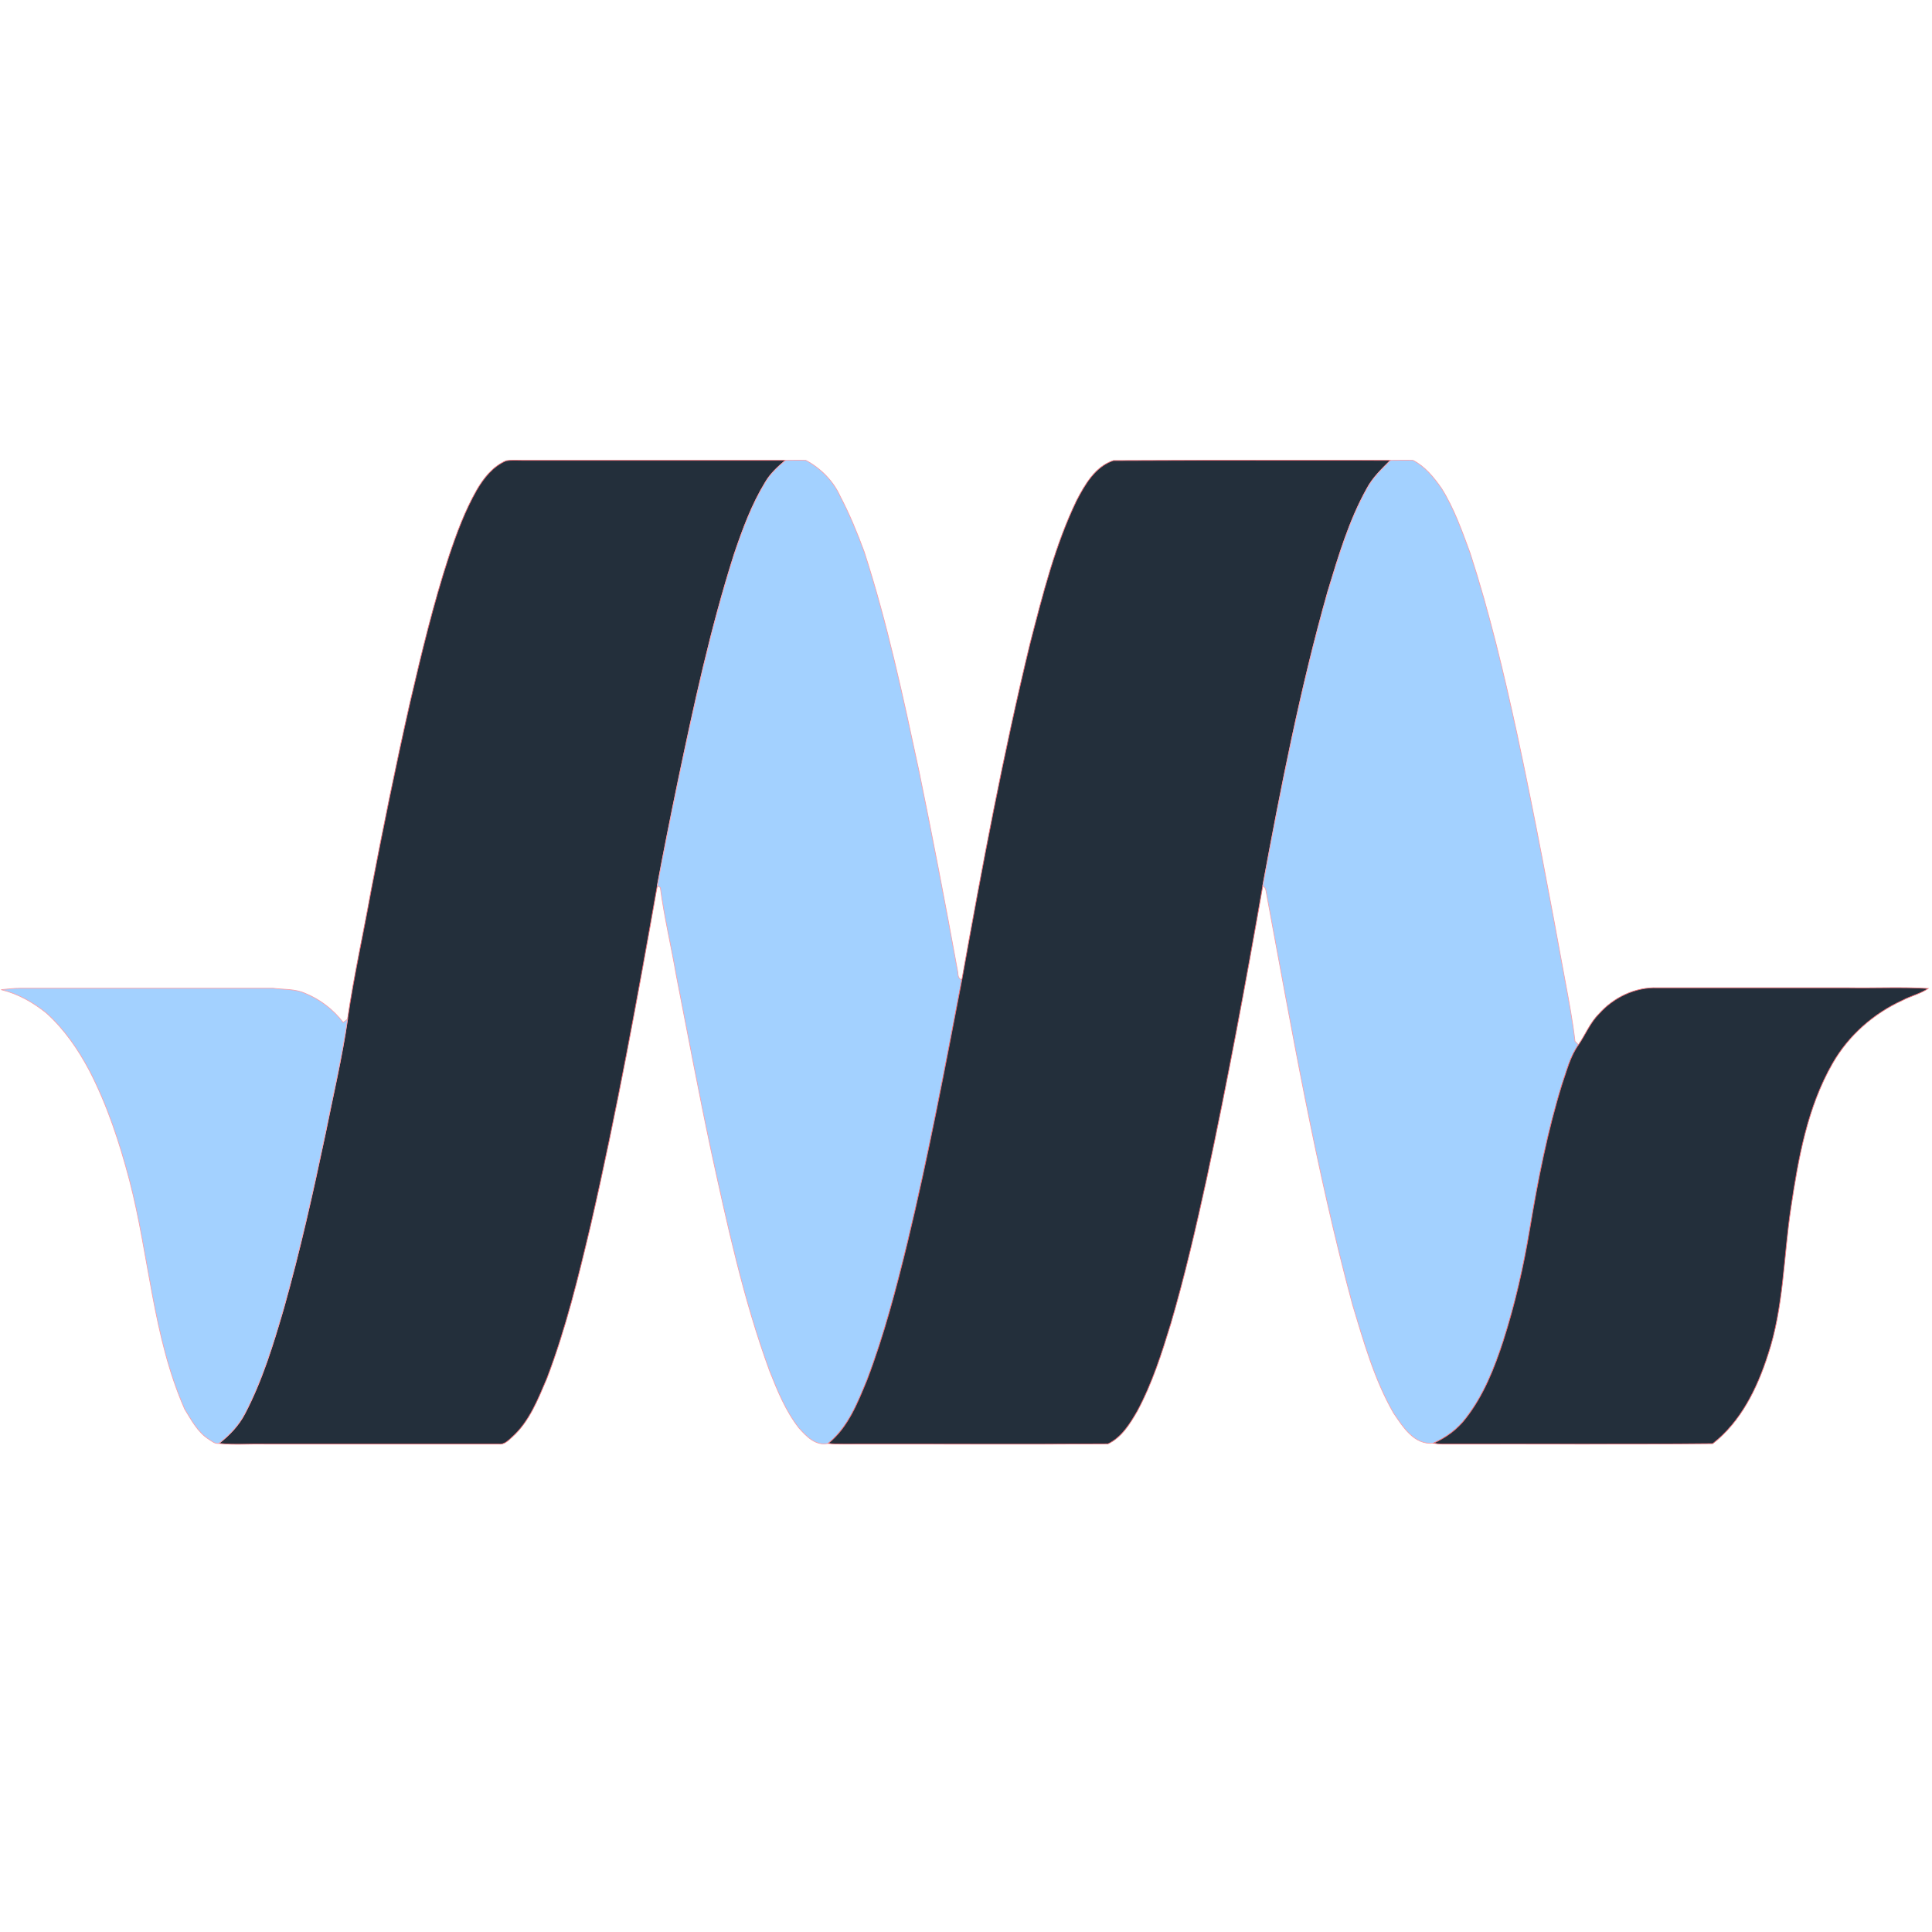
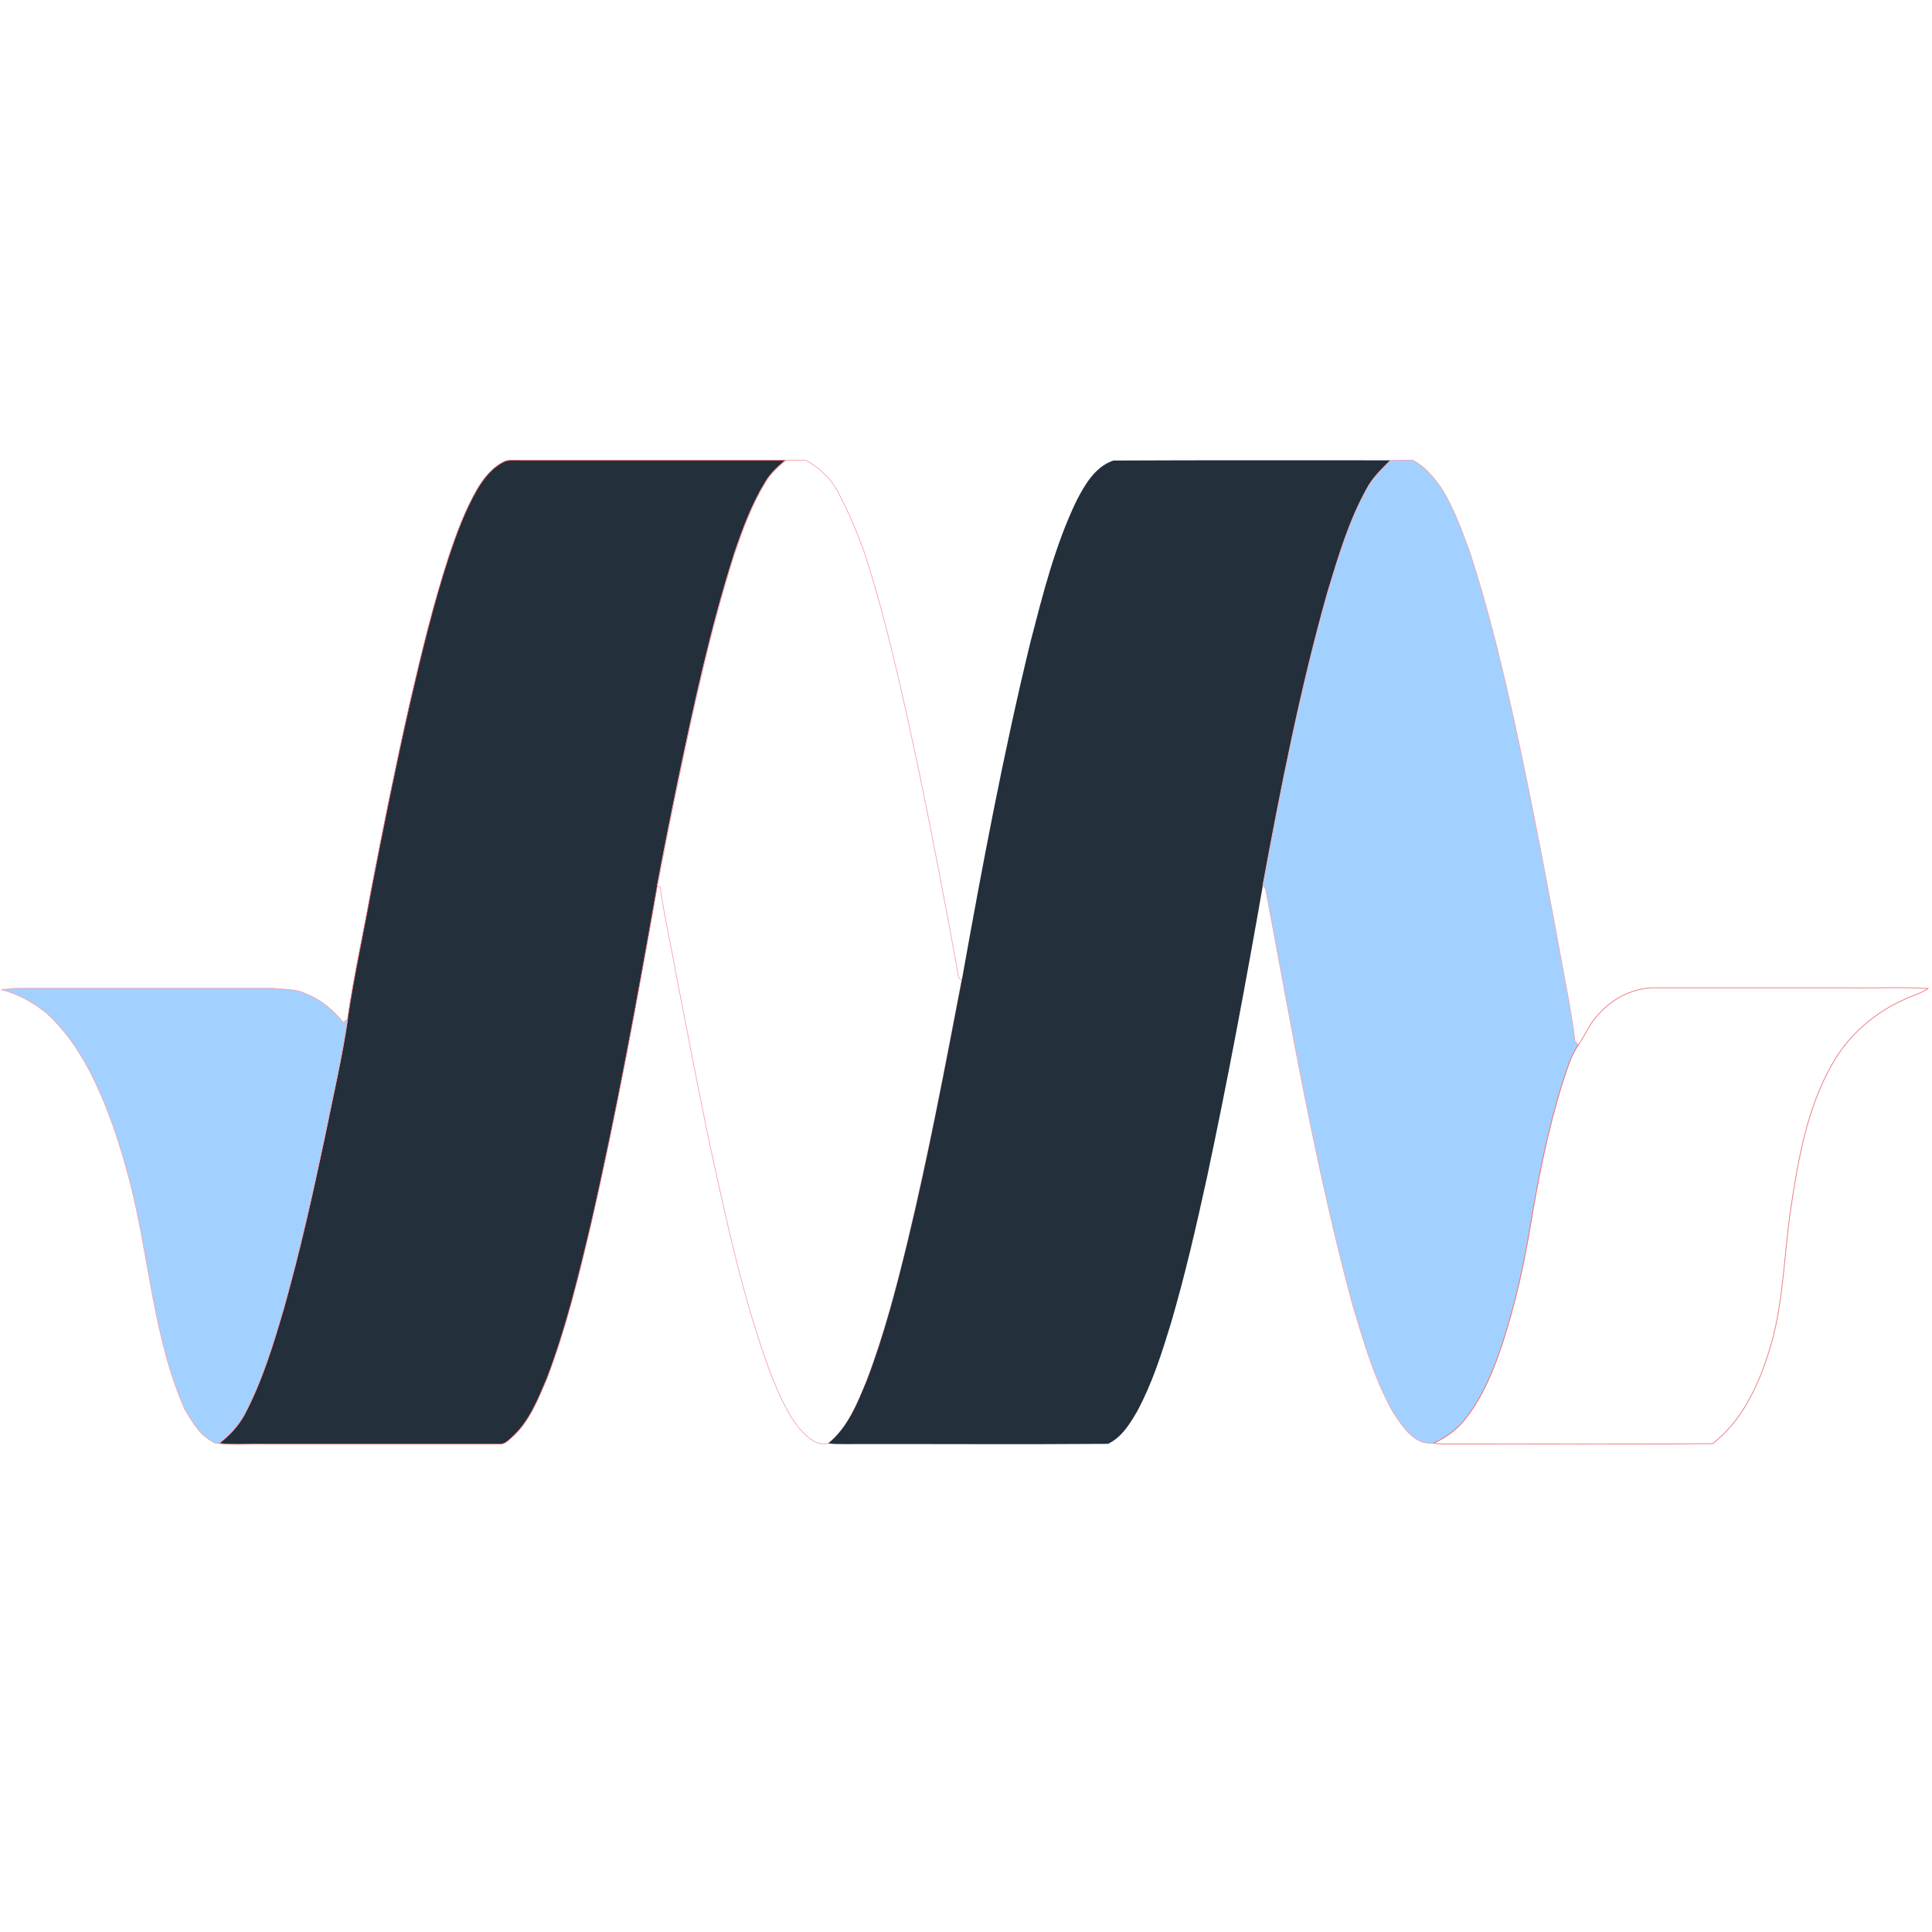
<svg xmlns="http://www.w3.org/2000/svg" width="1920" zoomAndPan="magnify" viewBox="0 0 1440 1440" height="1920" preserveAspectRatio="xMidYMid meet" version="1.0">
  <defs>
    <clipPath id="a6bdff9f22">
      <path d="M 160 342.484 L 589 342.484 L 589 1078.234 L 160 1078.234 Z M 160 342.484 " clip-rule="nonzero" />
    </clipPath>
    <clipPath id="507b7fbd53">
      <path d="M 486 342.484 L 720 342.484 L 720 1078.234 L 486 1078.234 Z M 486 342.484 " clip-rule="nonzero" />
    </clipPath>
    <clipPath id="47a15590e5">
-       <path d="M 614 342.484 L 1040 342.484 L 1040 1078.234 L 614 1078.234 Z M 614 342.484 " clip-rule="nonzero" />
-     </clipPath>
+       </clipPath>
    <clipPath id="6133de7316">
      <path d="M 938 342.484 L 1180 342.484 L 1180 1078.234 L 938 1078.234 Z M 938 342.484 " clip-rule="nonzero" />
    </clipPath>
    <clipPath id="2a96d727fc">
      <path d="M 0 733 L 263 733 L 263 1078.234 L 0 1078.234 Z M 0 733 " clip-rule="nonzero" />
    </clipPath>
    <clipPath id="b7531d2caa">
      <path d="M 1065 733 L 1439.25 733 L 1439.25 1078.234 L 1065 1078.234 Z M 1065 733 " clip-rule="nonzero" />
    </clipPath>
  </defs>
  <path fill="#232f3b" d="M 355.508 364.945 C 360.711 356.102 367.473 347.602 377.188 343.441 C 381.176 342.746 385.164 343.094 389.148 343.094 L 585.477 343.094 C 579.746 347.949 574.188 352.98 570.367 359.57 C 560.328 376.047 553.559 394.43 547.32 412.812 C 529.629 468.312 517.312 525.363 505.348 582.422 C 499.973 608.262 494.77 634.277 489.914 660.121 C 474.996 744.75 459.562 829.211 440.312 912.961 C 431.125 951.656 421.758 990.352 407.535 1027.586 C 400.941 1043.031 394.531 1059.539 381.871 1070.941 C 378.922 1073.582 375.973 1076.84 371.809 1076.332 L 198.383 1076.332 C 186.59 1075.996 174.969 1077.062 163.176 1075.828 C 170.984 1069.762 177.918 1062.461 182.43 1053.812 C 195.434 1028.988 203.582 1002.145 211.391 975.414 C 223.531 932.395 233.242 888.871 242.438 845.34 C 248.16 816.727 254.922 788.281 259.082 759.492 C 263.766 727.406 270.875 695.672 276.598 663.762 C 285.617 616.762 295.152 569.766 305.734 523.113 C 314.23 486.691 322.902 450.445 334.523 414.891 C 340.246 397.723 346.488 380.727 355.508 364.945 Z M 355.508 364.945 " fill-opacity="1" fill-rule="nonzero" />
  <g clip-path="url(#a6bdff9f22)">
    <path stroke-linecap="butt" transform="matrix(5.616, 0, 0, 5.616, 0.676, 341.36)" fill="none" stroke-linejoin="miter" d="M 63.182 4.2 C 64.108 2.625 65.312 1.111 67.042 0.371 C 67.752 0.247 68.462 0.309 69.172 0.309 L 104.13 0.309 C 103.11 1.173 102.12 2.069 101.44 3.243 C 99.652 6.176 98.447 9.45 97.336 12.723 C 94.186 22.605 91.993 32.764 89.862 42.924 C 88.905 47.525 87.979 52.157 87.114 56.759 C 84.458 71.828 81.71 86.867 78.282 101.78 C 76.646 108.67 74.978 115.56 72.446 122.19 C 71.272 124.94 70.13 127.88 67.876 129.91 C 67.351 130.38 66.826 130.96 66.084 130.87 L 35.204 130.87 C 33.104 130.81 31.035 131 28.935 130.78 C 30.325 129.7 31.56 128.4 32.363 126.86 C 34.679 122.44 36.13 117.66 37.52 112.9 C 39.682 105.24 41.411 97.49 43.048 89.739 C 44.067 84.644 45.271 79.579 46.012 74.453 C 46.846 68.74 48.112 63.089 49.131 57.407 C 50.737 49.038 52.435 40.67 54.319 32.363 C 55.832 25.878 57.376 19.424 59.445 13.093 C 60.464 10.036 61.576 7.01 63.182 4.2 Z M 63.182 4.2 " stroke="#eb7077" stroke-width="0.094" stroke-opacity="1" stroke-miterlimit="4" />
  </g>
-   <path fill="#a3d1ff" d="M 585.477 343.094 C 590.473 343.094 595.527 342.922 600.582 343.094 C 611.645 348.992 621.023 358.355 626.25 369.977 C 633.156 383.156 638.883 397.031 644.105 411.25 C 661.461 464.84 673.199 519.988 684.992 574.965 C 695.102 624.219 704.594 673.645 713.633 723.246 C 714.309 725.848 713.465 729.492 716.949 730.184 C 704.422 795.391 692.125 860.773 676.512 925.484 C 668.031 960.305 658.988 995.012 646.184 1028.652 C 639.223 1045.5 632.145 1063.867 617.375 1075.828 C 607.996 1077.906 601.258 1070.773 595.527 1064.371 C 585.645 1051.734 579.578 1036.797 573.684 1021.914 C 554.082 968.449 542.113 912.793 529.977 857.309 C 520.785 814.121 512.629 770.59 504.133 727.234 C 500.32 705.207 495.117 683.531 492.172 661.508 C 491.648 661.16 490.434 660.465 489.914 660.121 C 494.77 634.277 499.973 608.262 505.348 582.422 C 517.312 525.363 529.629 468.312 547.32 412.812 C 553.559 394.43 560.328 376.047 570.367 359.57 C 574.188 352.98 579.746 347.949 585.477 343.094 Z M 585.477 343.094 " fill-opacity="1" fill-rule="nonzero" />
  <g clip-path="url(#507b7fbd53)">
    <path stroke-linecap="butt" transform="matrix(5.616, 0, 0, 5.616, 0.676, 341.36)" fill="none" stroke-linejoin="miter" d="M 104.13 0.309 C 105.02 0.309 105.92 0.278 106.82 0.309 C 108.79 1.359 110.46 3.026 111.39 5.096 C 112.62 7.442 113.64 9.913 114.57 12.445 C 117.66 21.987 119.75 31.807 121.85 41.596 C 123.65 50.366 125.34 59.167 126.95 67.999 C 127.07 68.462 126.92 69.111 127.54 69.234 C 125.31 80.845 123.12 92.487 120.34 104.01 C 118.83 110.21 117.22 116.39 114.94 122.38 C 113.7 125.38 112.44 128.65 109.81 130.78 C 108.14 131.15 106.94 129.88 105.92 128.74 C 104.16 126.49 103.08 123.83 102.03 121.18 C 98.54 111.66 96.409 101.75 94.248 91.87 C 92.611 84.18 91.159 76.429 89.646 68.709 C 88.967 64.787 88.041 60.927 87.516 57.006 C 87.423 56.944 87.207 56.82 87.114 56.759 C 87.979 52.157 88.905 47.525 89.862 42.924 C 91.993 32.764 94.186 22.605 97.336 12.723 C 98.447 9.45 99.652 6.176 101.44 3.243 C 102.12 2.069 103.11 1.173 104.13 0.309 Z M 104.13 0.309 " stroke="#f6a2ad" stroke-width="0.094" stroke-opacity="1" stroke-miterlimit="4" />
  </g>
  <path fill="#232f3b" d="M 802.422 373.098 C 808.656 361.129 816.297 347.777 829.832 343.27 C 898.684 342.922 967.535 343.094 1036.387 343.094 C 1029.984 349.512 1023.191 355.93 1018.867 364.078 C 1005.5 388.012 997.695 414.547 989.719 440.738 C 969.277 512.883 954.844 586.586 941.195 660.293 C 928.504 732.957 914.969 805.625 899.523 877.949 C 891.551 914.367 883.238 950.59 872.68 986.535 C 865.887 1008.719 858.809 1031.07 847.688 1051.738 C 842.297 1061.059 836.062 1071.336 825.844 1076.168 C 760.137 1076.672 694.203 1076.168 628.496 1076.336 C 624.844 1076.336 621.023 1076.336 617.375 1075.828 C 632.145 1063.867 639.223 1045.504 646.184 1028.656 C 658.988 995.016 668.031 960.309 676.512 925.488 C 692.125 860.773 704.422 795.391 716.949 730.184 C 732 646.074 747.781 561.961 767.941 478.887 C 777.266 442.992 786.305 406.57 802.422 373.098 Z M 802.422 373.098 " fill-opacity="1" fill-rule="nonzero" />
  <g clip-path="url(#47a15590e5)">
-     <path stroke-linecap="butt" transform="matrix(5.616, 0, 0, 5.616, 0.676, 341.36)" fill="none" stroke-linejoin="miter" d="M 142.76 5.651 C 143.87 3.52 145.23 1.143 147.64 0.34 C 159.9 0.278 172.16 0.309 184.42 0.309 C 183.28 1.452 182.07 2.594 181.3 4.045 C 178.92 8.307 177.53 13.032 176.11 17.695 C 172.47 30.542 169.9 43.665 167.47 56.79 C 165.21 69.728 162.8 82.667 160.05 95.546 C 158.63 102.03 157.15 108.48 155.27 114.881 C 154.06 118.831 152.8 122.811 150.82 126.491 C 149.86 128.15 148.75 129.98 146.93 130.841 C 135.23 130.93 123.49 130.841 111.79 130.871 C 111.14 130.871 110.46 130.871 109.81 130.78 C 112.44 128.65 113.7 125.381 114.94 122.381 C 117.22 116.391 118.83 110.211 120.34 104.01 C 123.12 92.487 125.31 80.845 127.54 69.234 C 130.22 54.258 133.03 39.28 136.62 24.488 C 138.28 18.097 139.89 11.611 142.76 5.651 Z M 142.76 5.651 " stroke="#eb7077" stroke-width="0.094" stroke-opacity="1" stroke-miterlimit="4" />
-   </g>
+     </g>
  <path fill="#a3d1ff" d="M 1036.387 343.094 C 1041.949 343.094 1047.676 342.922 1053.18 343.094 C 1062.223 347.777 1068.625 355.754 1074.352 363.906 C 1083.73 378.82 1089.629 395.641 1095.695 412.117 C 1110.07 456.344 1120.855 501.781 1130.738 547.215 C 1143.879 608.438 1155.336 670.004 1166.625 731.57 C 1169.375 746.312 1172.184 761.227 1173.926 776.145 C 1174.602 776.836 1176.004 778.223 1176.508 778.742 C 1170.277 787.414 1167.859 797.82 1164.379 807.707 C 1153.426 842.914 1146.352 879.332 1140.285 915.602 C 1135.566 944.02 1129.164 972.266 1120.348 999.672 C 1113.723 1020.004 1105.746 1040.109 1092.551 1057.07 C 1086.316 1065.27 1077.836 1071.504 1068.457 1075.66 C 1054.078 1077.23 1045.598 1063.359 1038.637 1053.082 C 1024.258 1027.98 1016.453 999.844 1008.141 972.438 C 980.734 871.004 962.875 767.125 943.613 663.934 C 943.441 662.375 942.543 660.988 941.195 660.289 C 954.844 586.586 969.277 512.879 989.719 440.734 C 997.695 414.547 1005.5 388.012 1018.867 364.078 C 1023.191 355.93 1029.988 349.512 1036.391 343.094 Z M 1036.387 343.094 " fill-opacity="1" fill-rule="nonzero" />
  <g clip-path="url(#6133de7316)">
-     <path stroke-linecap="butt" transform="matrix(5.616, 0, 0, 5.616, 0.676, 341.36)" fill="none" stroke-linejoin="miter" d="M 184.42 0.309 C 185.41 0.309 186.43 0.278 187.41 0.309 C 189.02 1.143 190.16 2.563 191.18 4.015 C 192.85 6.67 193.9 9.665 194.98 12.599 C 197.54 20.474 199.46 28.565 201.22 36.655 C 203.56 47.556 205.6 58.519 207.61 69.481 C 208.1 72.106 208.6 74.762 208.91 77.418 C 209.03 77.541 209.28 77.788 209.37 77.881 C 208.26 79.425 207.83 81.278 207.21 83.038 C 205.26 89.307 204 95.792 202.92 102.25 C 202.08 107.31 200.94 112.34 199.37 117.22 C 198.19 120.84 196.77 124.42 194.42 127.44 C 193.31 128.9 191.8 130.01 190.13 130.75 C 187.57 131.03 186.06 128.56 184.82 126.73 C 182.26 122.26 180.87 117.25 179.39 112.37 C 174.51 94.309 171.33 75.812 167.9 57.438 C 167.87 57.16 167.71 56.913 167.47 56.789 C 169.9 43.665 172.47 30.541 176.11 17.695 C 177.53 13.032 178.92 8.307 181.3 4.045 C 182.07 2.594 183.28 1.452 184.42 0.309 Z M 184.42 0.309 " stroke="#f6a2ad" stroke-width="0.094" stroke-opacity="1" stroke-miterlimit="4" />
+     <path stroke-linecap="butt" transform="matrix(5.616, 0, 0, 5.616, 0.676, 341.36)" fill="none" stroke-linejoin="miter" d="M 184.42 0.309 C 185.41 0.309 186.43 0.278 187.41 0.309 C 189.02 1.143 190.16 2.563 191.18 4.015 C 192.85 6.67 193.9 9.665 194.98 12.599 C 197.54 20.474 199.46 28.565 201.22 36.655 C 203.56 47.556 205.6 58.519 207.61 69.481 C 208.1 72.106 208.6 74.762 208.91 77.418 C 209.03 77.541 209.28 77.788 209.37 77.881 C 208.26 79.425 207.83 81.278 207.21 83.038 C 205.26 89.307 204 95.792 202.92 102.25 C 202.08 107.31 200.94 112.34 199.37 117.22 C 198.19 120.84 196.77 124.42 194.42 127.44 C 193.31 128.9 191.8 130.01 190.13 130.75 C 187.57 131.03 186.06 128.56 184.82 126.73 C 182.26 122.26 180.87 117.25 179.39 112.37 C 174.51 94.309 171.33 75.812 167.9 57.438 C 167.87 57.16 167.71 56.913 167.47 56.789 C 169.9 43.665 172.47 30.541 176.11 17.695 C 177.53 13.032 178.92 8.307 181.3 4.045 C 182.07 2.594 183.28 1.452 184.42 0.309 M 184.42 0.309 " stroke="#f6a2ad" stroke-width="0.094" stroke-opacity="1" stroke-miterlimit="4" />
  </g>
  <path fill="#a3d1ff" d="M 0.848 737.641 C 5.359 737.293 9.867 736.602 14.551 736.602 L 203.586 736.602 C 211.566 737.641 219.891 736.949 227.523 740.414 C 238.617 744.926 248.504 752.555 255.789 762.094 C 256.656 761.574 258.219 760.188 259.082 759.492 C 254.922 788.281 248.16 816.727 242.438 845.34 C 233.246 888.867 223.535 932.395 211.391 975.414 C 203.586 1002.145 195.438 1028.988 182.43 1053.812 C 177.922 1062.461 170.984 1069.762 163.18 1075.828 C 160.23 1076.332 157.977 1074.254 155.547 1072.684 C 147.398 1067.516 142.715 1058.473 137.688 1050.332 C 113.926 996.246 111.324 936.383 96.582 879.852 C 89.125 851.586 79.934 823.488 66.41 797.473 C 58.078 781.867 47.852 766.949 34.496 754.98 C 24.609 747.008 13.164 740.59 0.852 737.641 Z M 0.848 737.641 " fill-opacity="1" fill-rule="nonzero" />
  <g clip-path="url(#2a96d727fc)">
    <path stroke-linecap="butt" transform="matrix(5.616, 0, 0, 5.616, 0.676, 341.36)" fill="none" stroke-linejoin="miter" d="M 0.031 70.562 C 0.834 70.5 1.637 70.377 2.471 70.377 L 36.13 70.377 C 37.551 70.562 39.034 70.439 40.393 71.056 C 42.368 71.859 44.128 73.218 45.426 74.916 C 45.58 74.824 45.858 74.577 46.012 74.453 C 45.271 79.579 44.067 84.644 43.048 89.739 C 41.412 97.49 39.683 105.24 37.52 112.9 C 36.13 117.66 34.679 122.44 32.363 126.86 C 31.561 128.4 30.325 129.7 28.936 130.78 C 28.41 130.87 28.009 130.5 27.576 130.22 C 26.126 129.3 25.292 127.69 24.396 126.24 C 20.165 116.61 19.702 105.95 17.077 95.884 C 15.749 90.851 14.113 85.848 11.705 81.216 C 10.221 78.437 8.4 75.781 6.022 73.65 C 4.262 72.23 2.224 71.087 0.031 70.562 Z M 0.031 70.562 " stroke="#f6a2ad" stroke-width="0.094" stroke-opacity="1" stroke-miterlimit="4" />
  </g>
-   <path fill="#232f3b" d="M 1191.785 755.68 C 1202.68 743.363 1219.023 735.562 1235.477 736.254 L 1377.676 736.254 C 1397.445 736.602 1417.383 735.562 1437.148 736.773 C 1431.254 740.762 1424.176 742.324 1417.941 745.621 C 1396.266 755.504 1377.676 771.977 1365.883 792.617 C 1347.012 825.57 1340.387 863.379 1334.824 900.488 C 1329.32 936.887 1329.492 974.516 1317.695 1009.895 C 1309.723 1034.719 1297.535 1059.711 1276.586 1075.996 C 1211.383 1076.668 1146.184 1076.164 1081.148 1076.332 C 1076.77 1076.332 1072.613 1076.5 1068.457 1075.66 C 1077.836 1071.504 1086.316 1065.27 1092.551 1057.07 C 1105.746 1040.109 1113.723 1020.004 1120.348 999.672 C 1129.164 972.266 1135.566 944.02 1140.285 915.602 C 1146.352 879.332 1153.426 842.914 1164.379 807.707 C 1167.859 797.82 1170.273 787.414 1176.508 778.742 C 1181.73 771.113 1185.156 762.266 1191.785 755.68 Z M 1191.785 755.68 " fill-opacity="1" fill-rule="nonzero" />
  <g clip-path="url(#b7531d2caa)">
    <path stroke-linecap="butt" transform="matrix(5.616, 0, 0, 5.616, 0.676, 341.36)" fill="none" stroke-linejoin="miter" d="M 212.09 73.774 C 214.03 71.581 216.94 70.192 219.87 70.315 L 245.19 70.315 C 248.71 70.377 252.26 70.192 255.78 70.408 C 254.73 71.118 253.47 71.396 252.36 71.983 C 248.5 73.743 245.19 76.676 243.09 80.351 C 239.73 86.219 238.55 92.951 237.56 99.559 C 236.58 106.04 236.61 112.74 234.51 119.04 C 233.09 123.46 230.92 127.91 227.19 130.81 C 215.58 130.93 203.97 130.84 192.39 130.87 C 191.61 130.87 190.87 130.9 190.13 130.75 C 191.8 130.01 193.31 128.9 194.42 127.44 C 196.77 124.42 198.19 120.84 199.37 117.22 C 200.94 112.34 202.08 107.31 202.92 102.25 C 204 95.792 205.26 89.307 207.21 83.038 C 207.83 81.278 208.26 79.425 209.37 77.881 C 210.3 76.522 210.91 74.947 212.09 73.774 Z M 212.09 73.774 " stroke="#eb7077" stroke-width="0.094" stroke-opacity="1" stroke-miterlimit="4" />
  </g>
</svg>